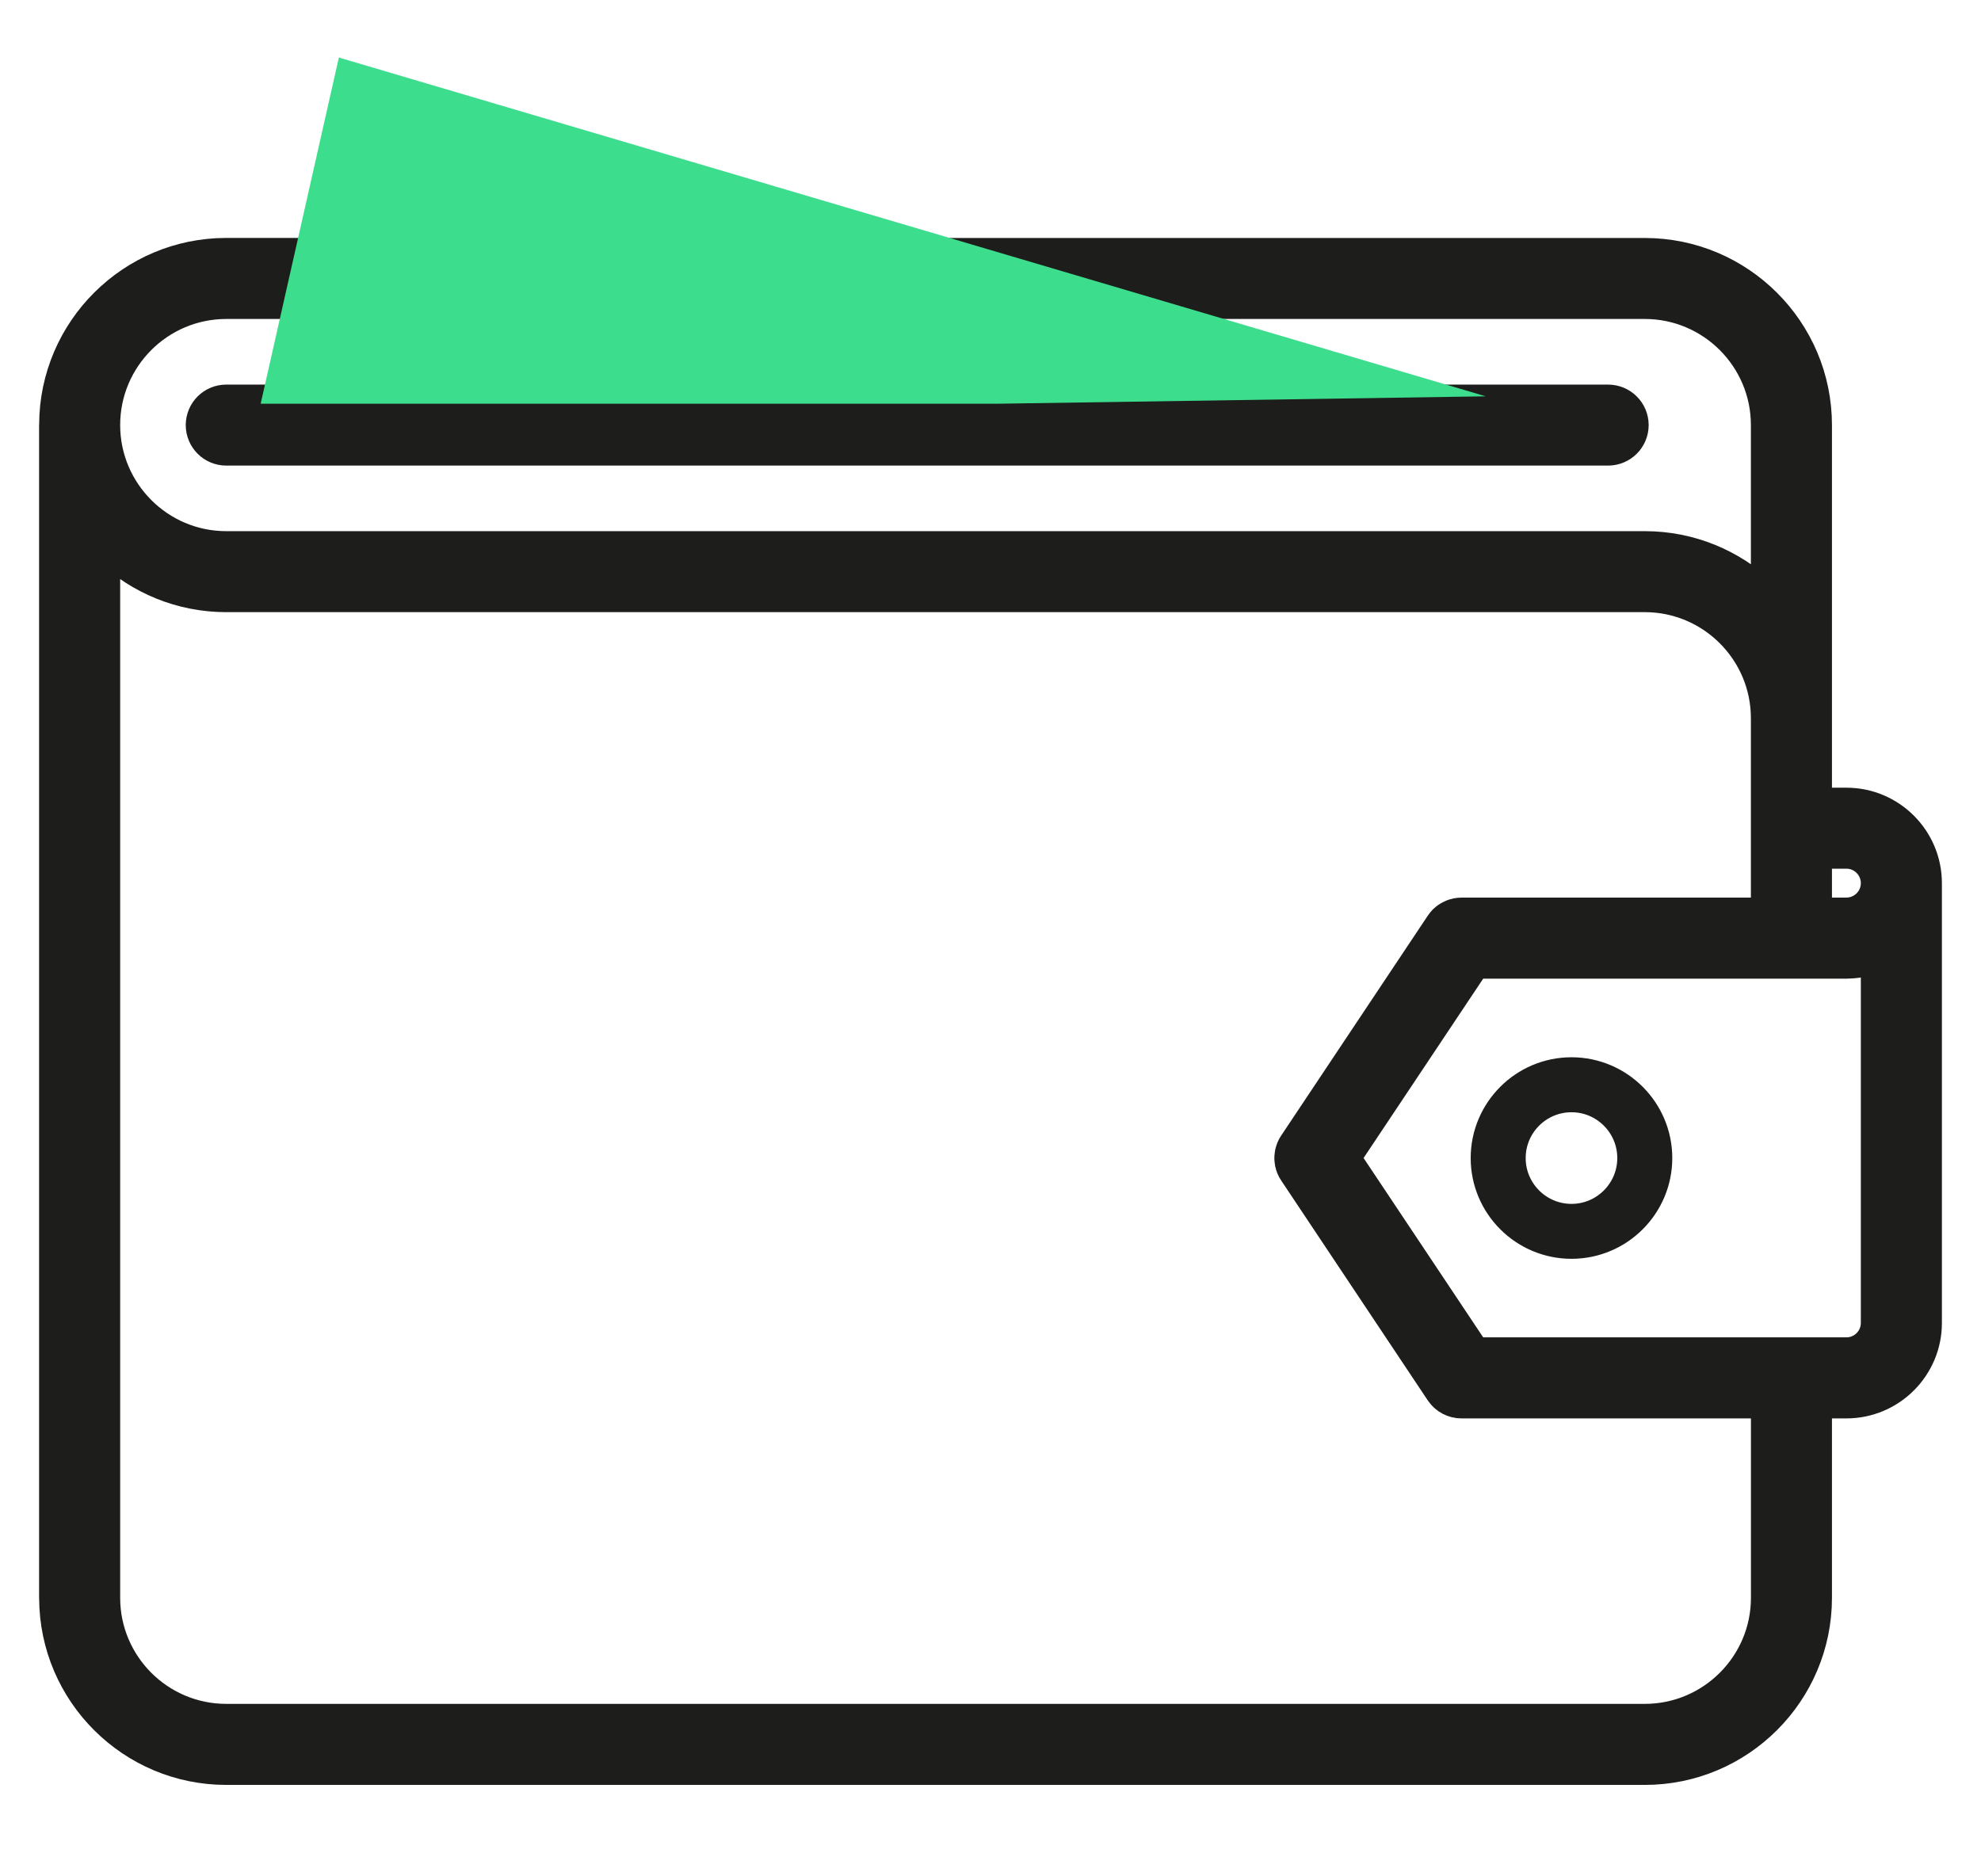
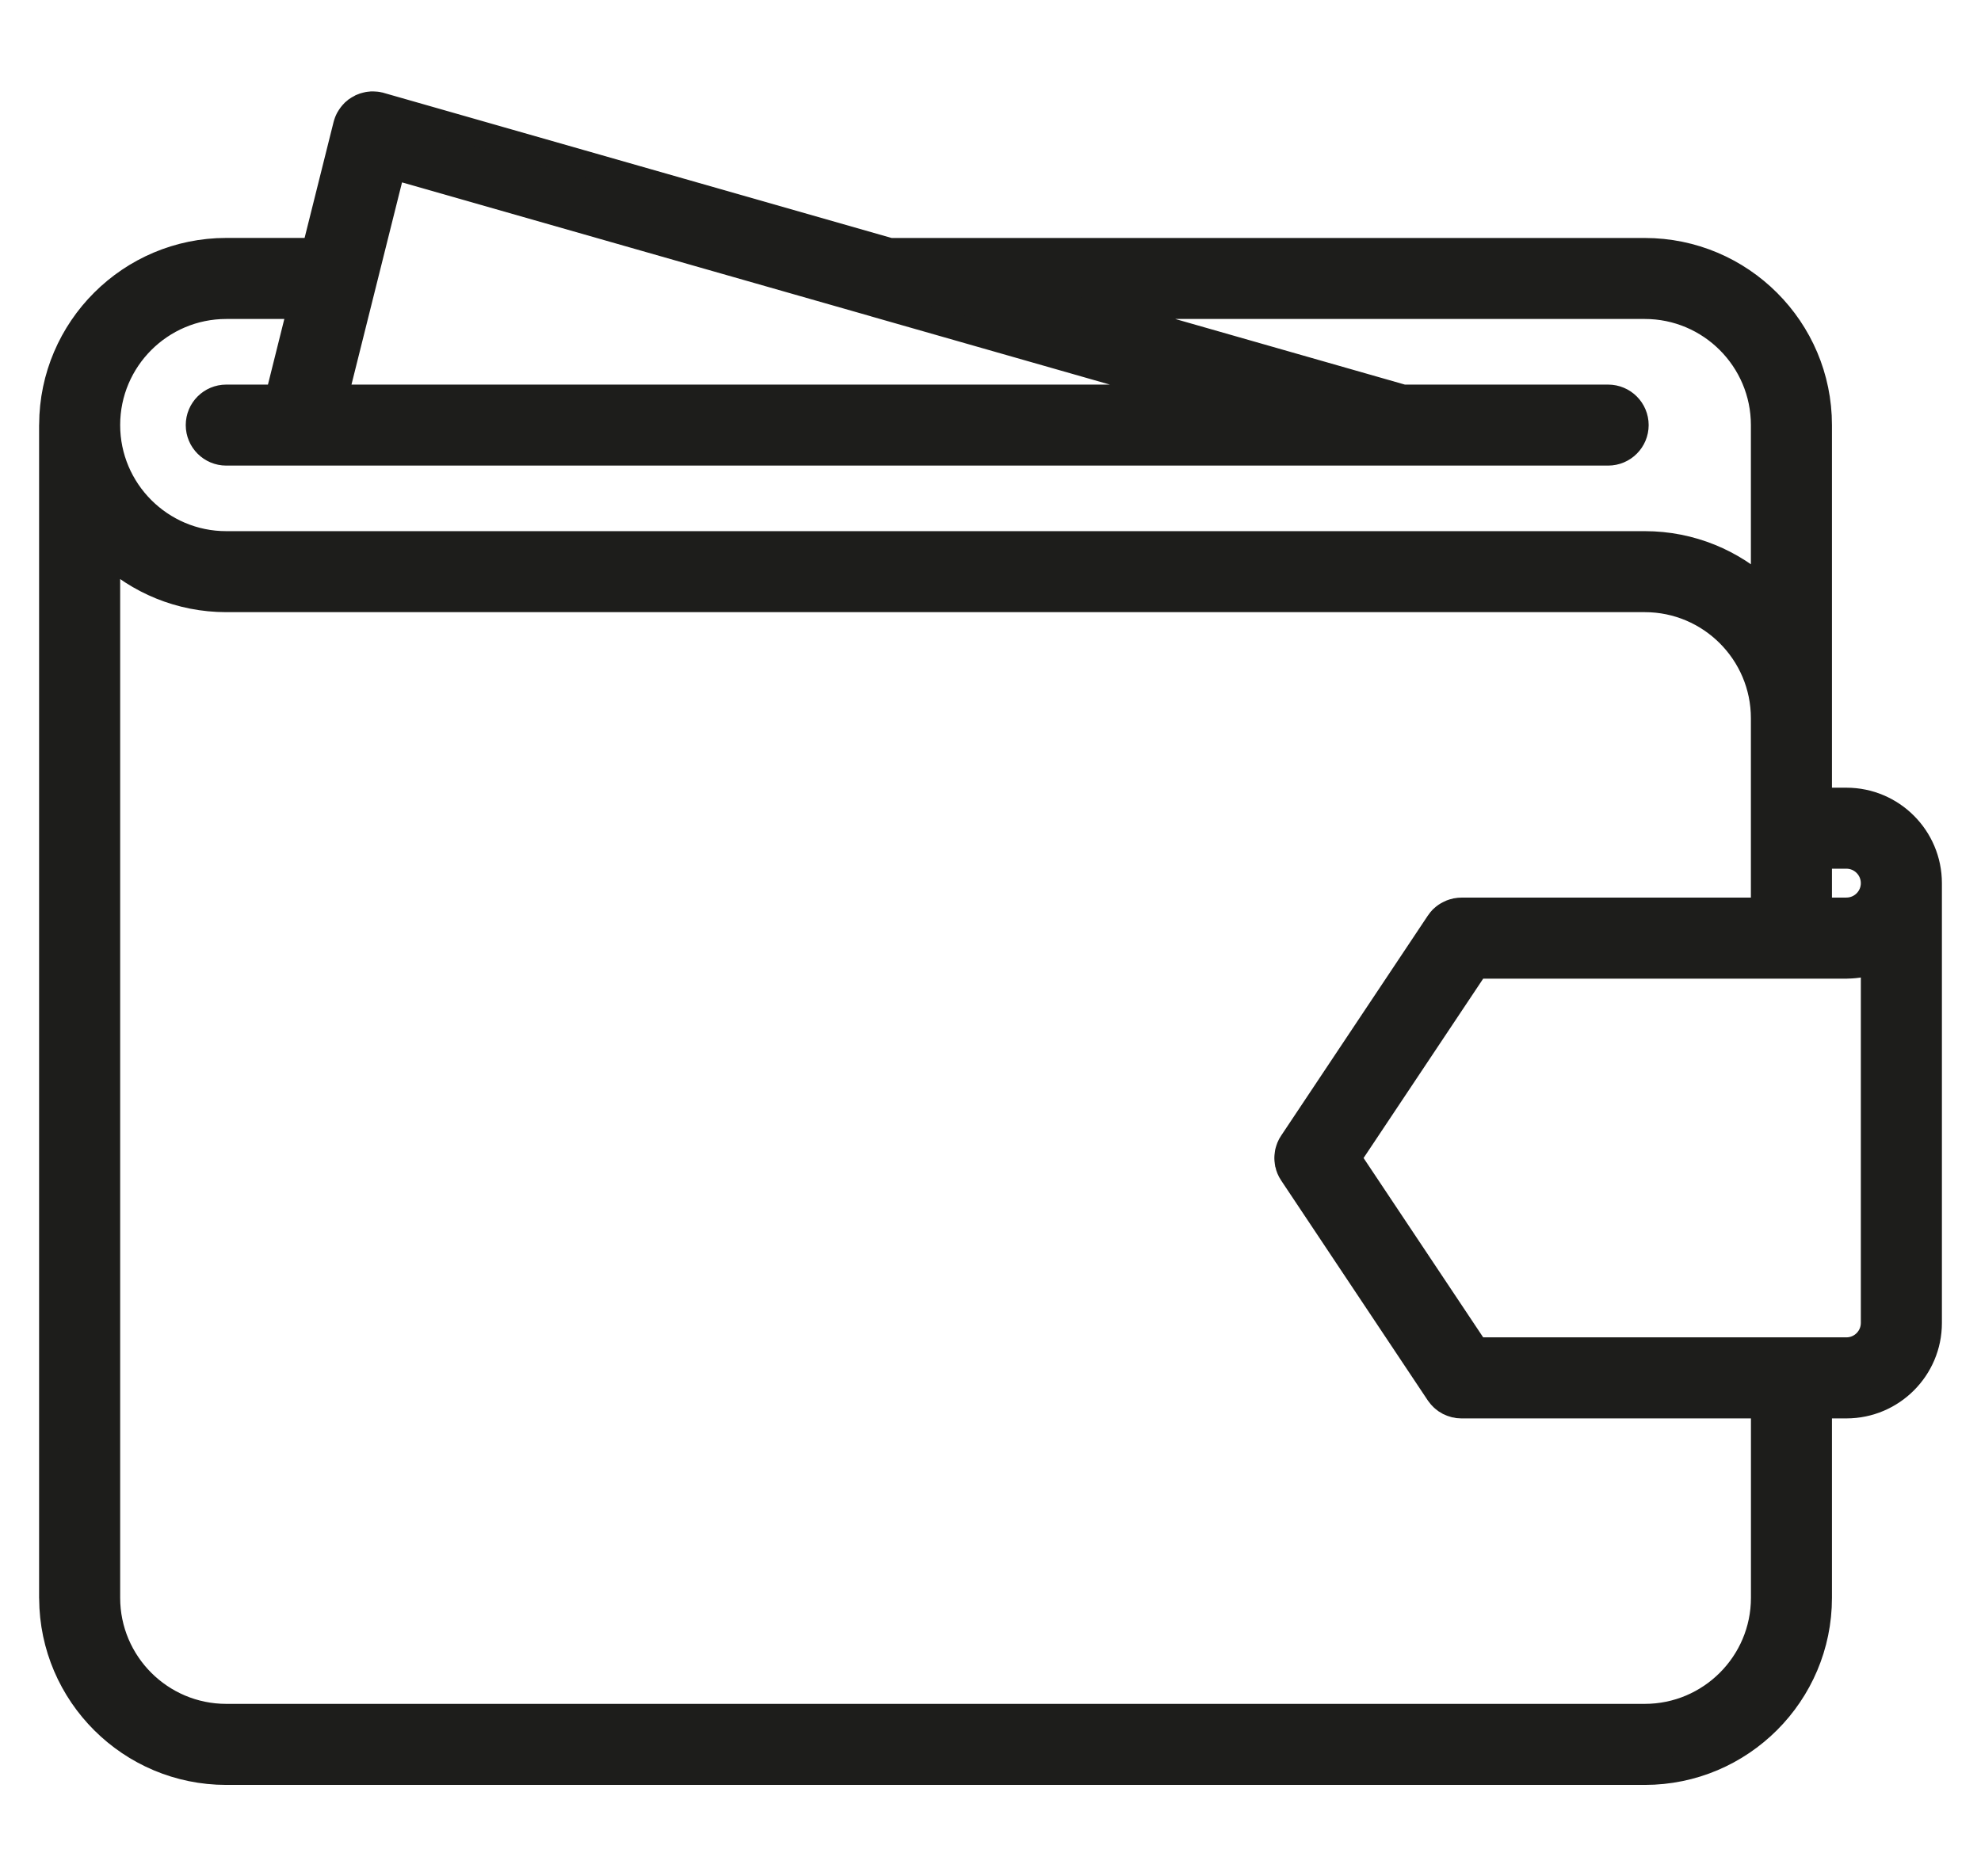
<svg xmlns="http://www.w3.org/2000/svg" width="38" height="36" viewBox="0 0 38 36" fill="none">
  <g id="purse 1">
    <g id="Group">
      <g id="Group_2">
        <path id="Vector" d="M35.418 15.363H34.891V13.78V8.155C34.891 6.314 33.393 4.816 31.551 4.816H17.068L7.297 2.024C7.295 2.023 7.292 2.023 7.289 2.022C7.286 2.021 7.283 2.02 7.28 2.019C7.275 2.018 7.269 2.017 7.263 2.016C7.254 2.014 7.245 2.012 7.236 2.01C7.227 2.009 7.219 2.008 7.211 2.007C7.202 2.006 7.192 2.005 7.183 2.005C7.175 2.004 7.167 2.004 7.159 2.004C7.15 2.004 7.14 2.004 7.13 2.004C7.123 2.005 7.116 2.005 7.108 2.006C7.098 2.007 7.088 2.008 7.078 2.009C7.072 2.01 7.065 2.011 7.058 2.012C7.048 2.014 7.038 2.016 7.028 2.019C7.022 2.02 7.015 2.022 7.009 2.024C6.999 2.027 6.989 2.03 6.979 2.033C6.973 2.035 6.967 2.037 6.962 2.04C6.952 2.044 6.941 2.048 6.931 2.052C6.926 2.055 6.921 2.058 6.916 2.06C6.906 2.065 6.896 2.07 6.887 2.076C6.882 2.079 6.877 2.082 6.872 2.085C6.862 2.091 6.853 2.097 6.844 2.103C6.84 2.107 6.835 2.11 6.83 2.114C6.822 2.121 6.813 2.128 6.805 2.135C6.8 2.139 6.796 2.143 6.791 2.147C6.784 2.155 6.776 2.162 6.769 2.17C6.764 2.175 6.76 2.18 6.755 2.185C6.749 2.192 6.742 2.2 6.736 2.208C6.731 2.214 6.727 2.22 6.723 2.226C6.717 2.234 6.712 2.242 6.707 2.25C6.702 2.257 6.698 2.264 6.694 2.271C6.69 2.279 6.685 2.287 6.681 2.295C6.677 2.303 6.674 2.311 6.67 2.319C6.667 2.327 6.663 2.335 6.66 2.343C6.657 2.351 6.654 2.36 6.651 2.369C6.65 2.375 6.647 2.38 6.646 2.386C6.645 2.389 6.644 2.392 6.644 2.394C6.643 2.397 6.642 2.4 6.641 2.403L6.038 4.815H4.34C2.502 4.815 1.007 6.308 1.001 8.144C1 8.148 1 8.152 1 8.155V29.008C1 29.299 1.237 29.535 1.527 29.535C1.818 29.535 2.055 29.299 2.055 29.008V10.588C2.653 11.15 3.457 11.495 4.34 11.495H31.551L31.553 11.495C32.812 11.496 33.836 12.521 33.836 13.78V17.472H28.035C28.019 17.472 28.003 17.473 27.988 17.474C27.971 17.476 27.955 17.478 27.938 17.481L27.931 17.483C27.917 17.485 27.904 17.489 27.89 17.493C27.887 17.494 27.884 17.494 27.881 17.495C27.87 17.499 27.858 17.503 27.846 17.508C27.842 17.509 27.837 17.511 27.833 17.512C27.823 17.516 27.814 17.521 27.805 17.526C27.798 17.529 27.792 17.531 27.786 17.535C27.779 17.538 27.772 17.543 27.765 17.547C27.757 17.552 27.749 17.556 27.742 17.561C27.736 17.565 27.732 17.569 27.727 17.572C27.718 17.579 27.709 17.585 27.7 17.592C27.696 17.595 27.693 17.599 27.689 17.602C27.68 17.61 27.671 17.618 27.662 17.626C27.657 17.632 27.652 17.637 27.648 17.642C27.641 17.65 27.634 17.657 27.627 17.665C27.616 17.678 27.606 17.692 27.597 17.706L24.784 21.926C24.764 21.955 24.747 21.986 24.734 22.019C24.729 22.031 24.725 22.043 24.721 22.056C24.72 22.059 24.719 22.063 24.718 22.067C24.713 22.08 24.71 22.093 24.708 22.106C24.707 22.109 24.706 22.113 24.705 22.116C24.703 22.128 24.701 22.14 24.7 22.152C24.699 22.157 24.698 22.162 24.698 22.167C24.697 22.177 24.697 22.186 24.696 22.196C24.696 22.204 24.695 22.211 24.695 22.219C24.695 22.226 24.696 22.233 24.696 22.24C24.697 22.25 24.697 22.26 24.698 22.27C24.698 22.275 24.699 22.28 24.7 22.285C24.701 22.297 24.703 22.309 24.705 22.321C24.706 22.324 24.707 22.328 24.708 22.331C24.71 22.344 24.714 22.357 24.718 22.371C24.719 22.374 24.72 22.378 24.721 22.382C24.725 22.394 24.729 22.406 24.734 22.418C24.748 22.451 24.764 22.482 24.784 22.511L27.596 26.73C27.608 26.746 27.62 26.763 27.633 26.778C27.638 26.783 27.642 26.788 27.647 26.793C27.656 26.803 27.665 26.812 27.674 26.821C27.68 26.826 27.686 26.832 27.692 26.837C27.702 26.845 27.712 26.854 27.723 26.862C27.728 26.865 27.733 26.869 27.738 26.873C27.754 26.883 27.77 26.893 27.787 26.902C27.791 26.904 27.796 26.906 27.8 26.909C27.814 26.915 27.828 26.922 27.842 26.927C27.847 26.929 27.853 26.931 27.858 26.933C27.872 26.938 27.885 26.942 27.899 26.946C27.905 26.947 27.91 26.949 27.916 26.95C27.93 26.954 27.945 26.956 27.96 26.958C27.965 26.959 27.97 26.96 27.976 26.961C27.994 26.963 28.012 26.964 28.031 26.964L28.035 26.964L33.837 26.964V30.656C33.837 31.916 32.811 32.941 31.551 32.941H4.34C3.08 32.941 2.055 31.916 2.055 30.656C2.055 30.654 2.055 30.651 2.055 30.648V28.546C2.055 28.256 1.819 28.019 1.528 28.019C1.237 28.019 1 28.256 1 28.546V30.656C1 30.662 1.001 30.667 1.001 30.672C1.01 32.507 2.504 33.996 4.34 33.996H31.551C33.393 33.996 34.891 32.498 34.891 30.657V26.964H35.418C36.29 26.964 37 26.255 37 25.383V16.945C37 16.072 36.29 15.363 35.418 15.363ZM7.532 3.188L16.837 5.846L16.838 5.847L23.075 7.629H6.422L7.532 3.188ZM33.836 11.348C33.238 10.786 32.434 10.441 31.551 10.441L31.548 10.441H4.34C3.08 10.441 2.055 9.415 2.055 8.155C2.055 6.895 3.08 5.87 4.34 5.87H5.774L5.335 7.629H4.34C4.049 7.629 3.813 7.865 3.813 8.156C3.813 8.447 4.049 8.683 4.34 8.683H5.745L5.747 8.683L5.749 8.683H26.838L26.84 8.683L26.842 8.683H30.847C31.139 8.683 31.375 8.447 31.375 8.156C31.375 7.865 31.139 7.629 30.847 7.629H26.914L20.759 5.87H31.551C32.811 5.87 33.836 6.895 33.836 8.155V11.348ZM35.945 25.382C35.945 25.673 35.709 25.909 35.418 25.909H28.317L25.856 22.218L28.317 18.527H35.418C35.425 18.527 35.433 18.526 35.44 18.526C35.617 18.523 35.787 18.492 35.945 18.436V25.382ZM35.418 17.471C35.414 17.471 35.411 17.472 35.407 17.472H34.891V16.417H35.418C35.709 16.417 35.945 16.654 35.945 16.945C35.945 17.235 35.709 17.471 35.418 17.471Z" fill="#1D1D1B" stroke="#1D1D1B" stroke-width="0.5" />
      </g>
    </g>
    <g id="Group_3">
      <g id="Group_4">
-         <path id="Vector_2" d="M28.711 22.219C28.711 21.429 29.355 20.785 30.145 20.785C30.935 20.785 31.578 21.429 31.578 22.219C31.578 23.009 30.935 23.652 30.145 23.652C29.355 23.652 28.711 23.009 28.711 22.219ZM28.766 22.219C28.766 22.98 29.384 23.598 30.145 23.598C30.905 23.598 31.523 22.98 31.523 22.219C31.523 21.458 30.905 20.84 30.145 20.84C29.384 20.84 28.766 21.458 28.766 22.219Z" fill="#1D1D1B" stroke="#1D1D1B" />
-       </g>
+         </g>
    </g>
-     <path id="Rectangle 1" d="M6.5 1.104L28.5 7.604L19.143 7.746H5L6.5 1.104Z" fill="#3CDE8D" />
  </g>
</svg>